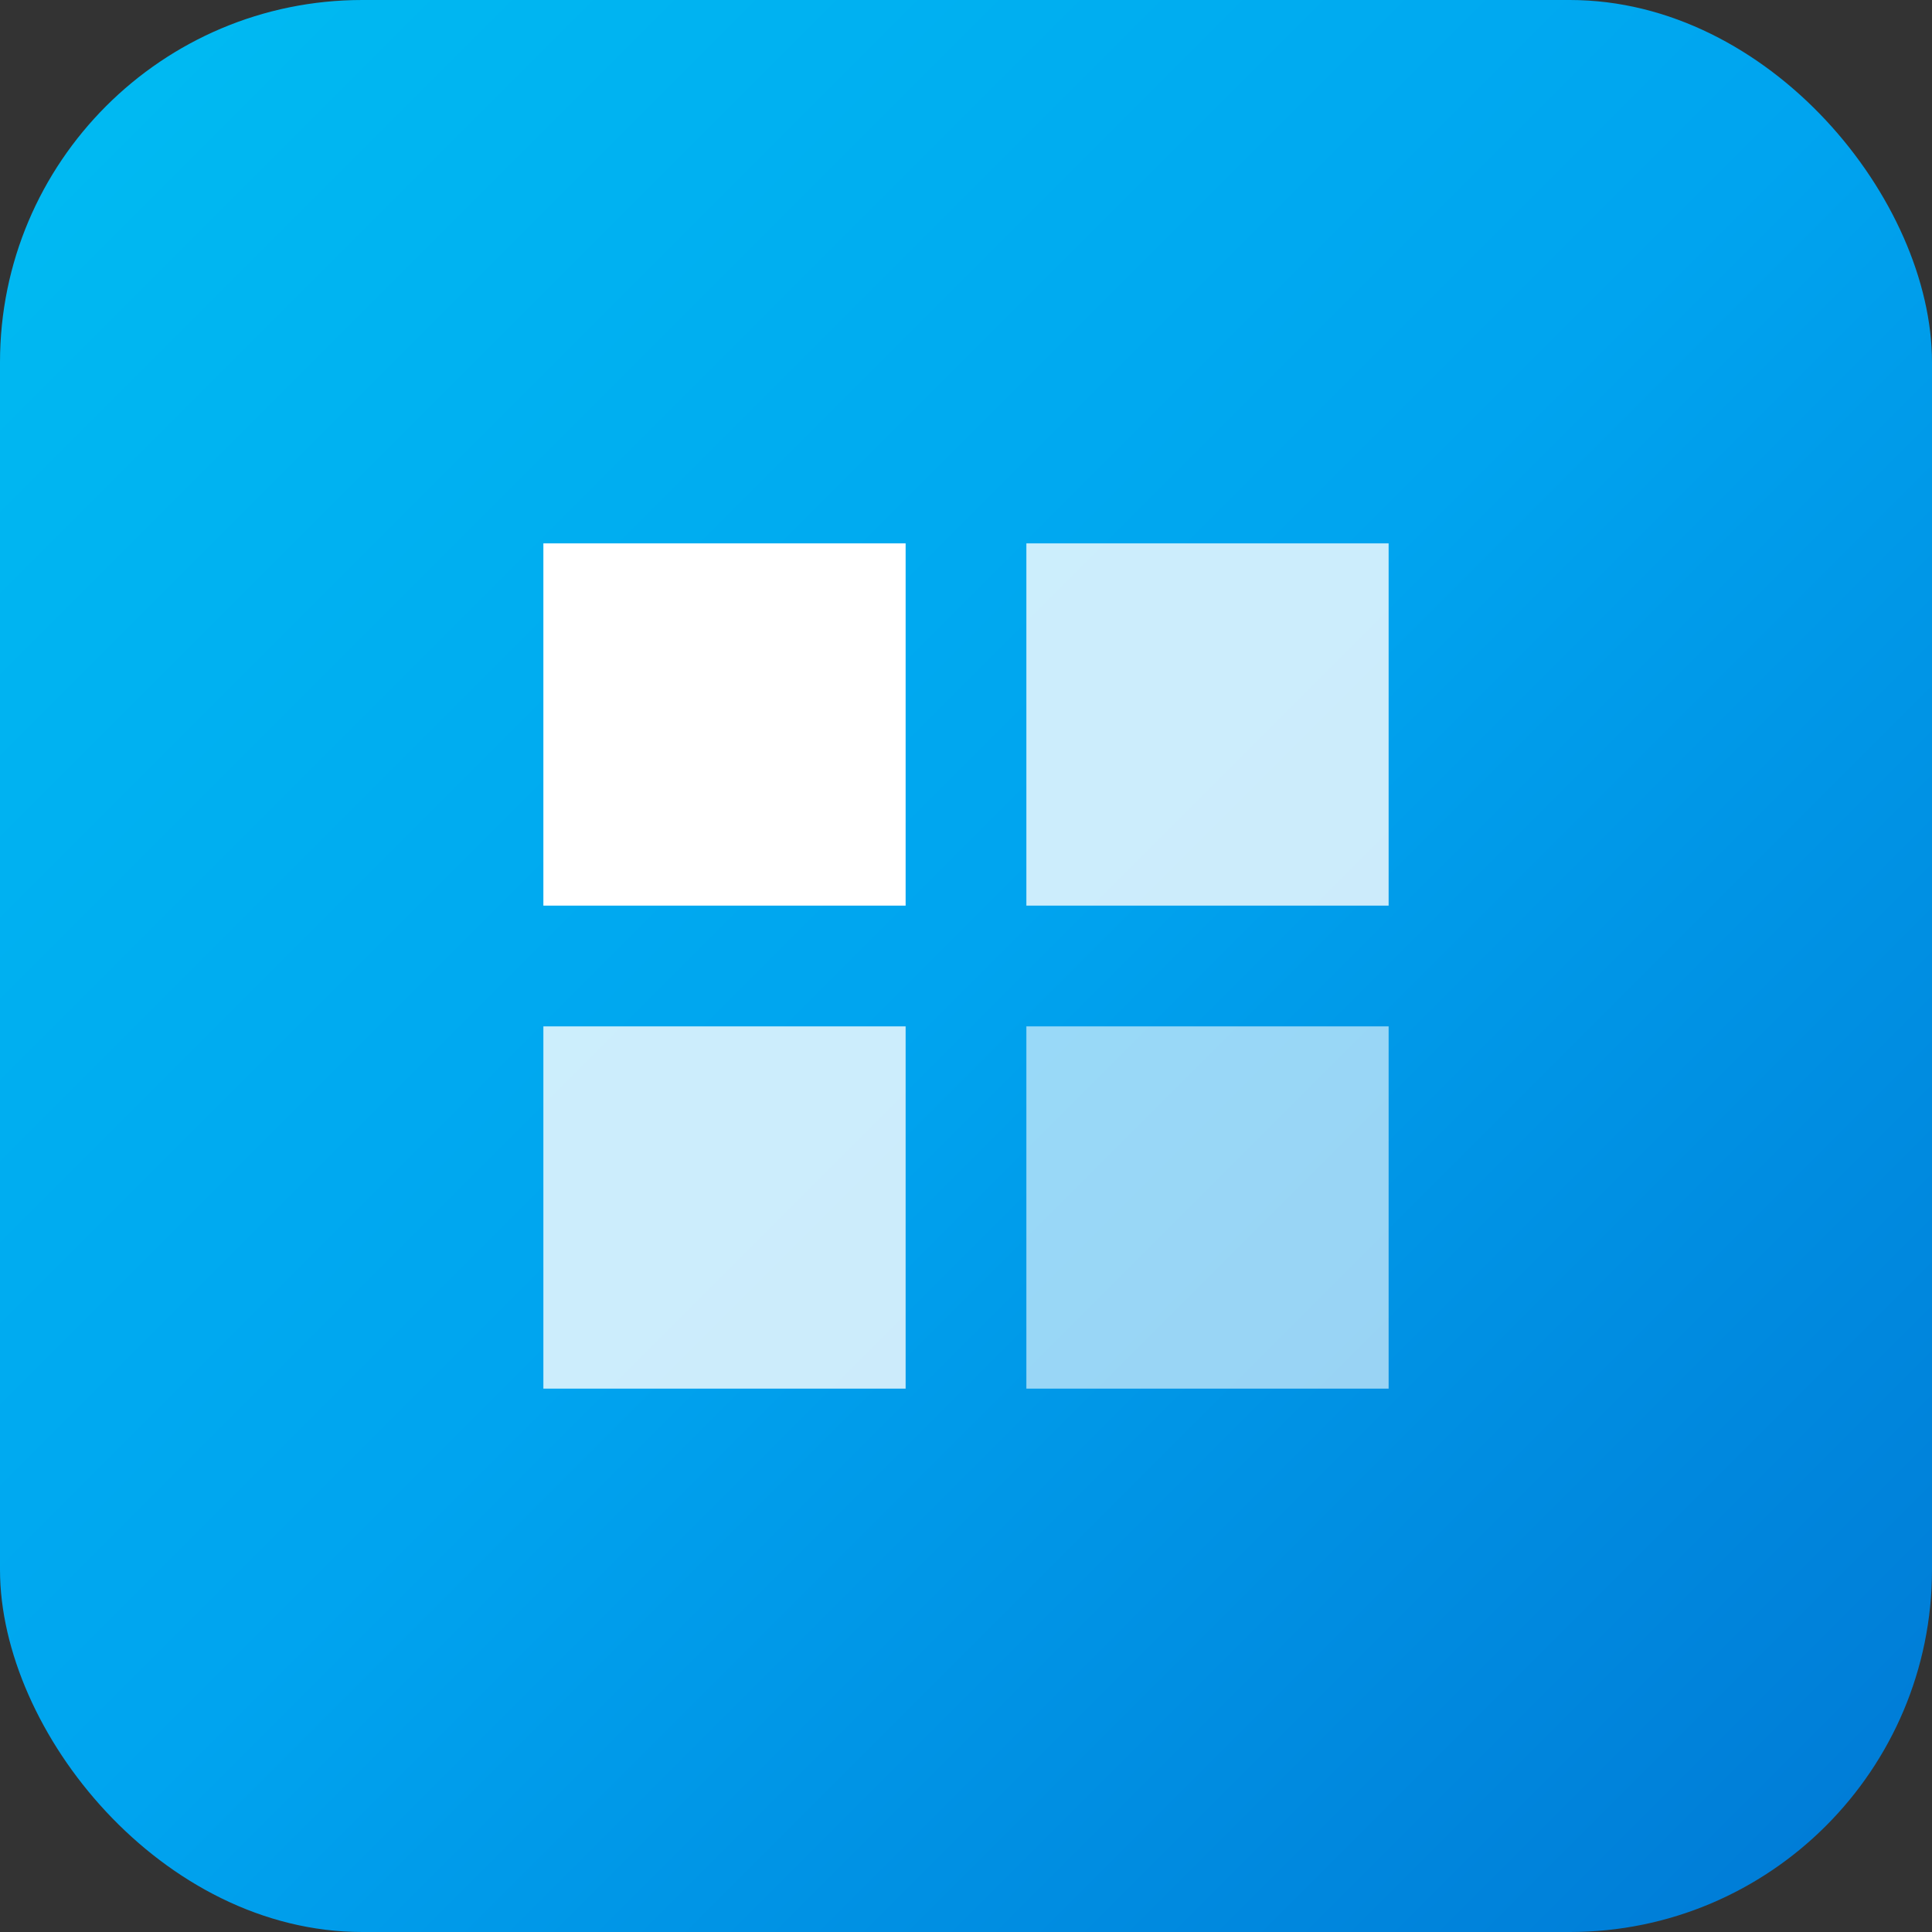
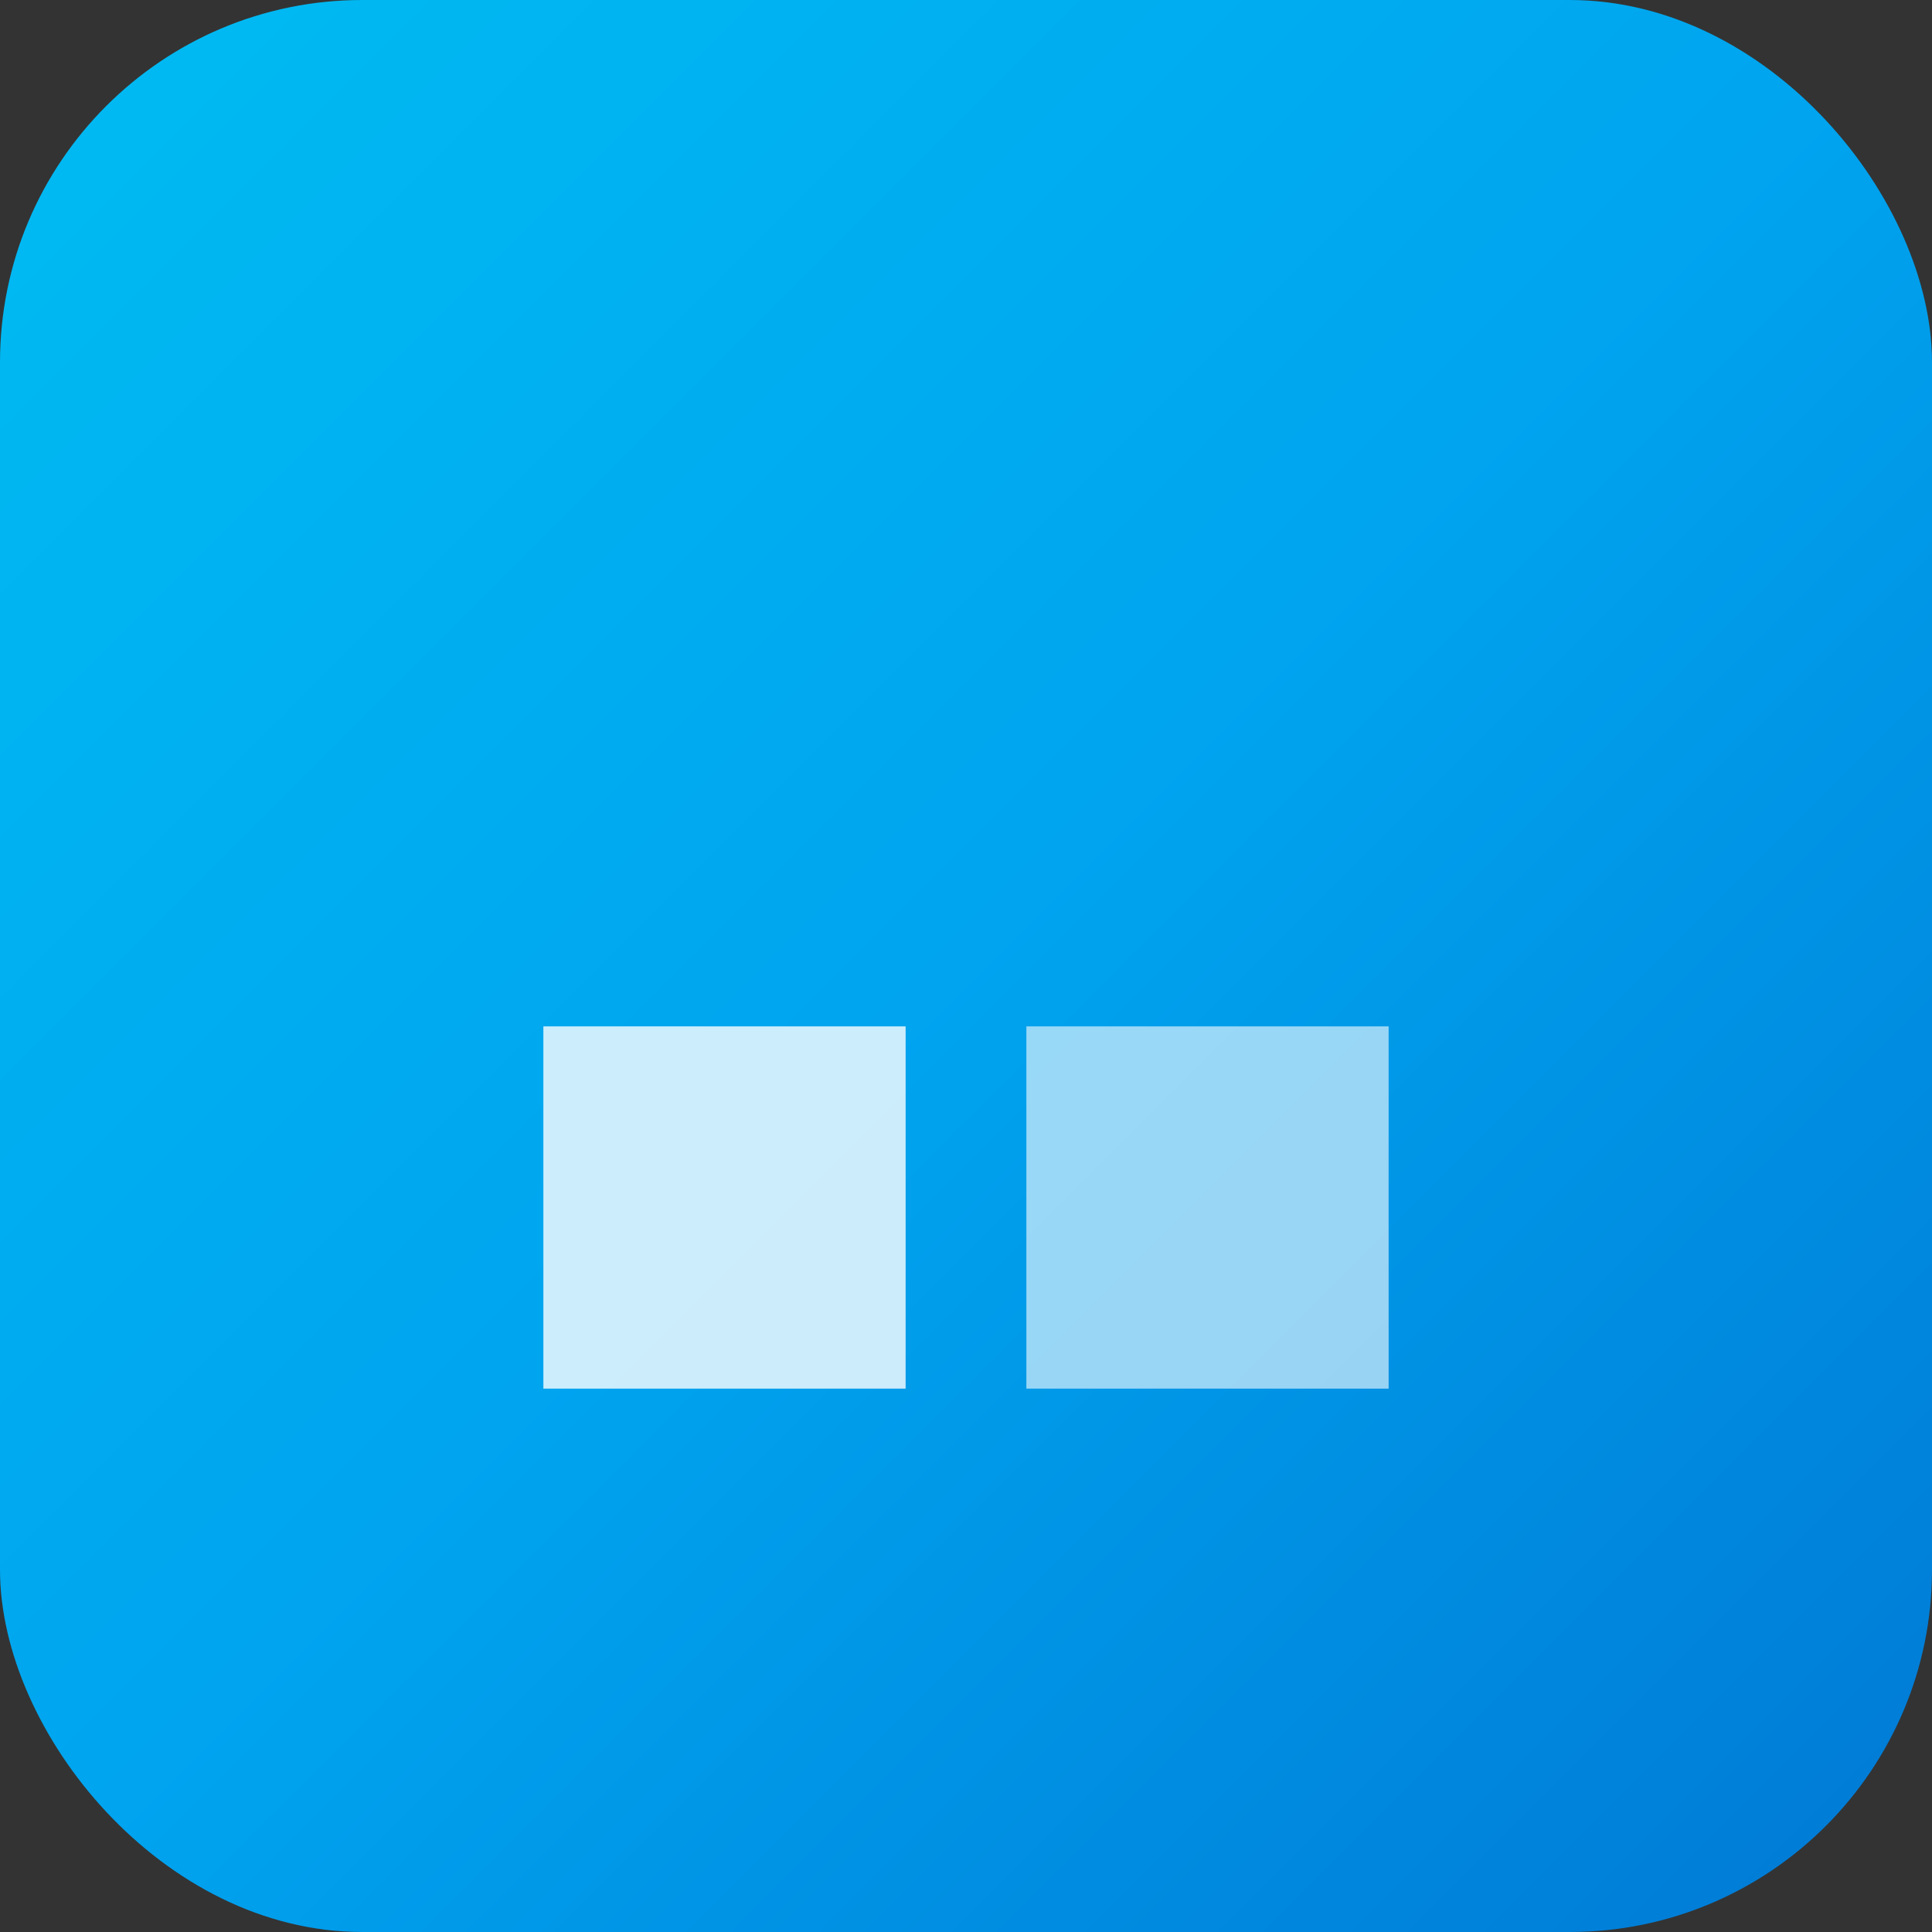
<svg xmlns="http://www.w3.org/2000/svg" width="64" height="64" viewBox="0 0 64 64">
  <rect x="0" y="0" width="64" height="64" fill="#333333" stroke="none" />
  <defs>
    <linearGradient id="mscopilot-grad" x1="0%" y1="0%" x2="100%" y2="100%">
      <stop offset="0%" style="stop-color:#00BCF2" />
      <stop offset="50%" style="stop-color:#00A4EF" />
      <stop offset="100%" style="stop-color:#0078D4" />
    </linearGradient>
  </defs>
  <rect width="64" height="64" rx="12" fill="url(#mscopilot-grad)" />
  <g transform="translate(16, 16)">
-     <rect x="2" y="2" width="12" height="12" fill="white" />
-     <rect x="18" y="2" width="12" height="12" fill="white" opacity="0.8" />
    <rect x="2" y="18" width="12" height="12" fill="white" opacity="0.8" />
    <rect x="18" y="18" width="12" height="12" fill="white" opacity="0.6" />
  </g>
</svg>